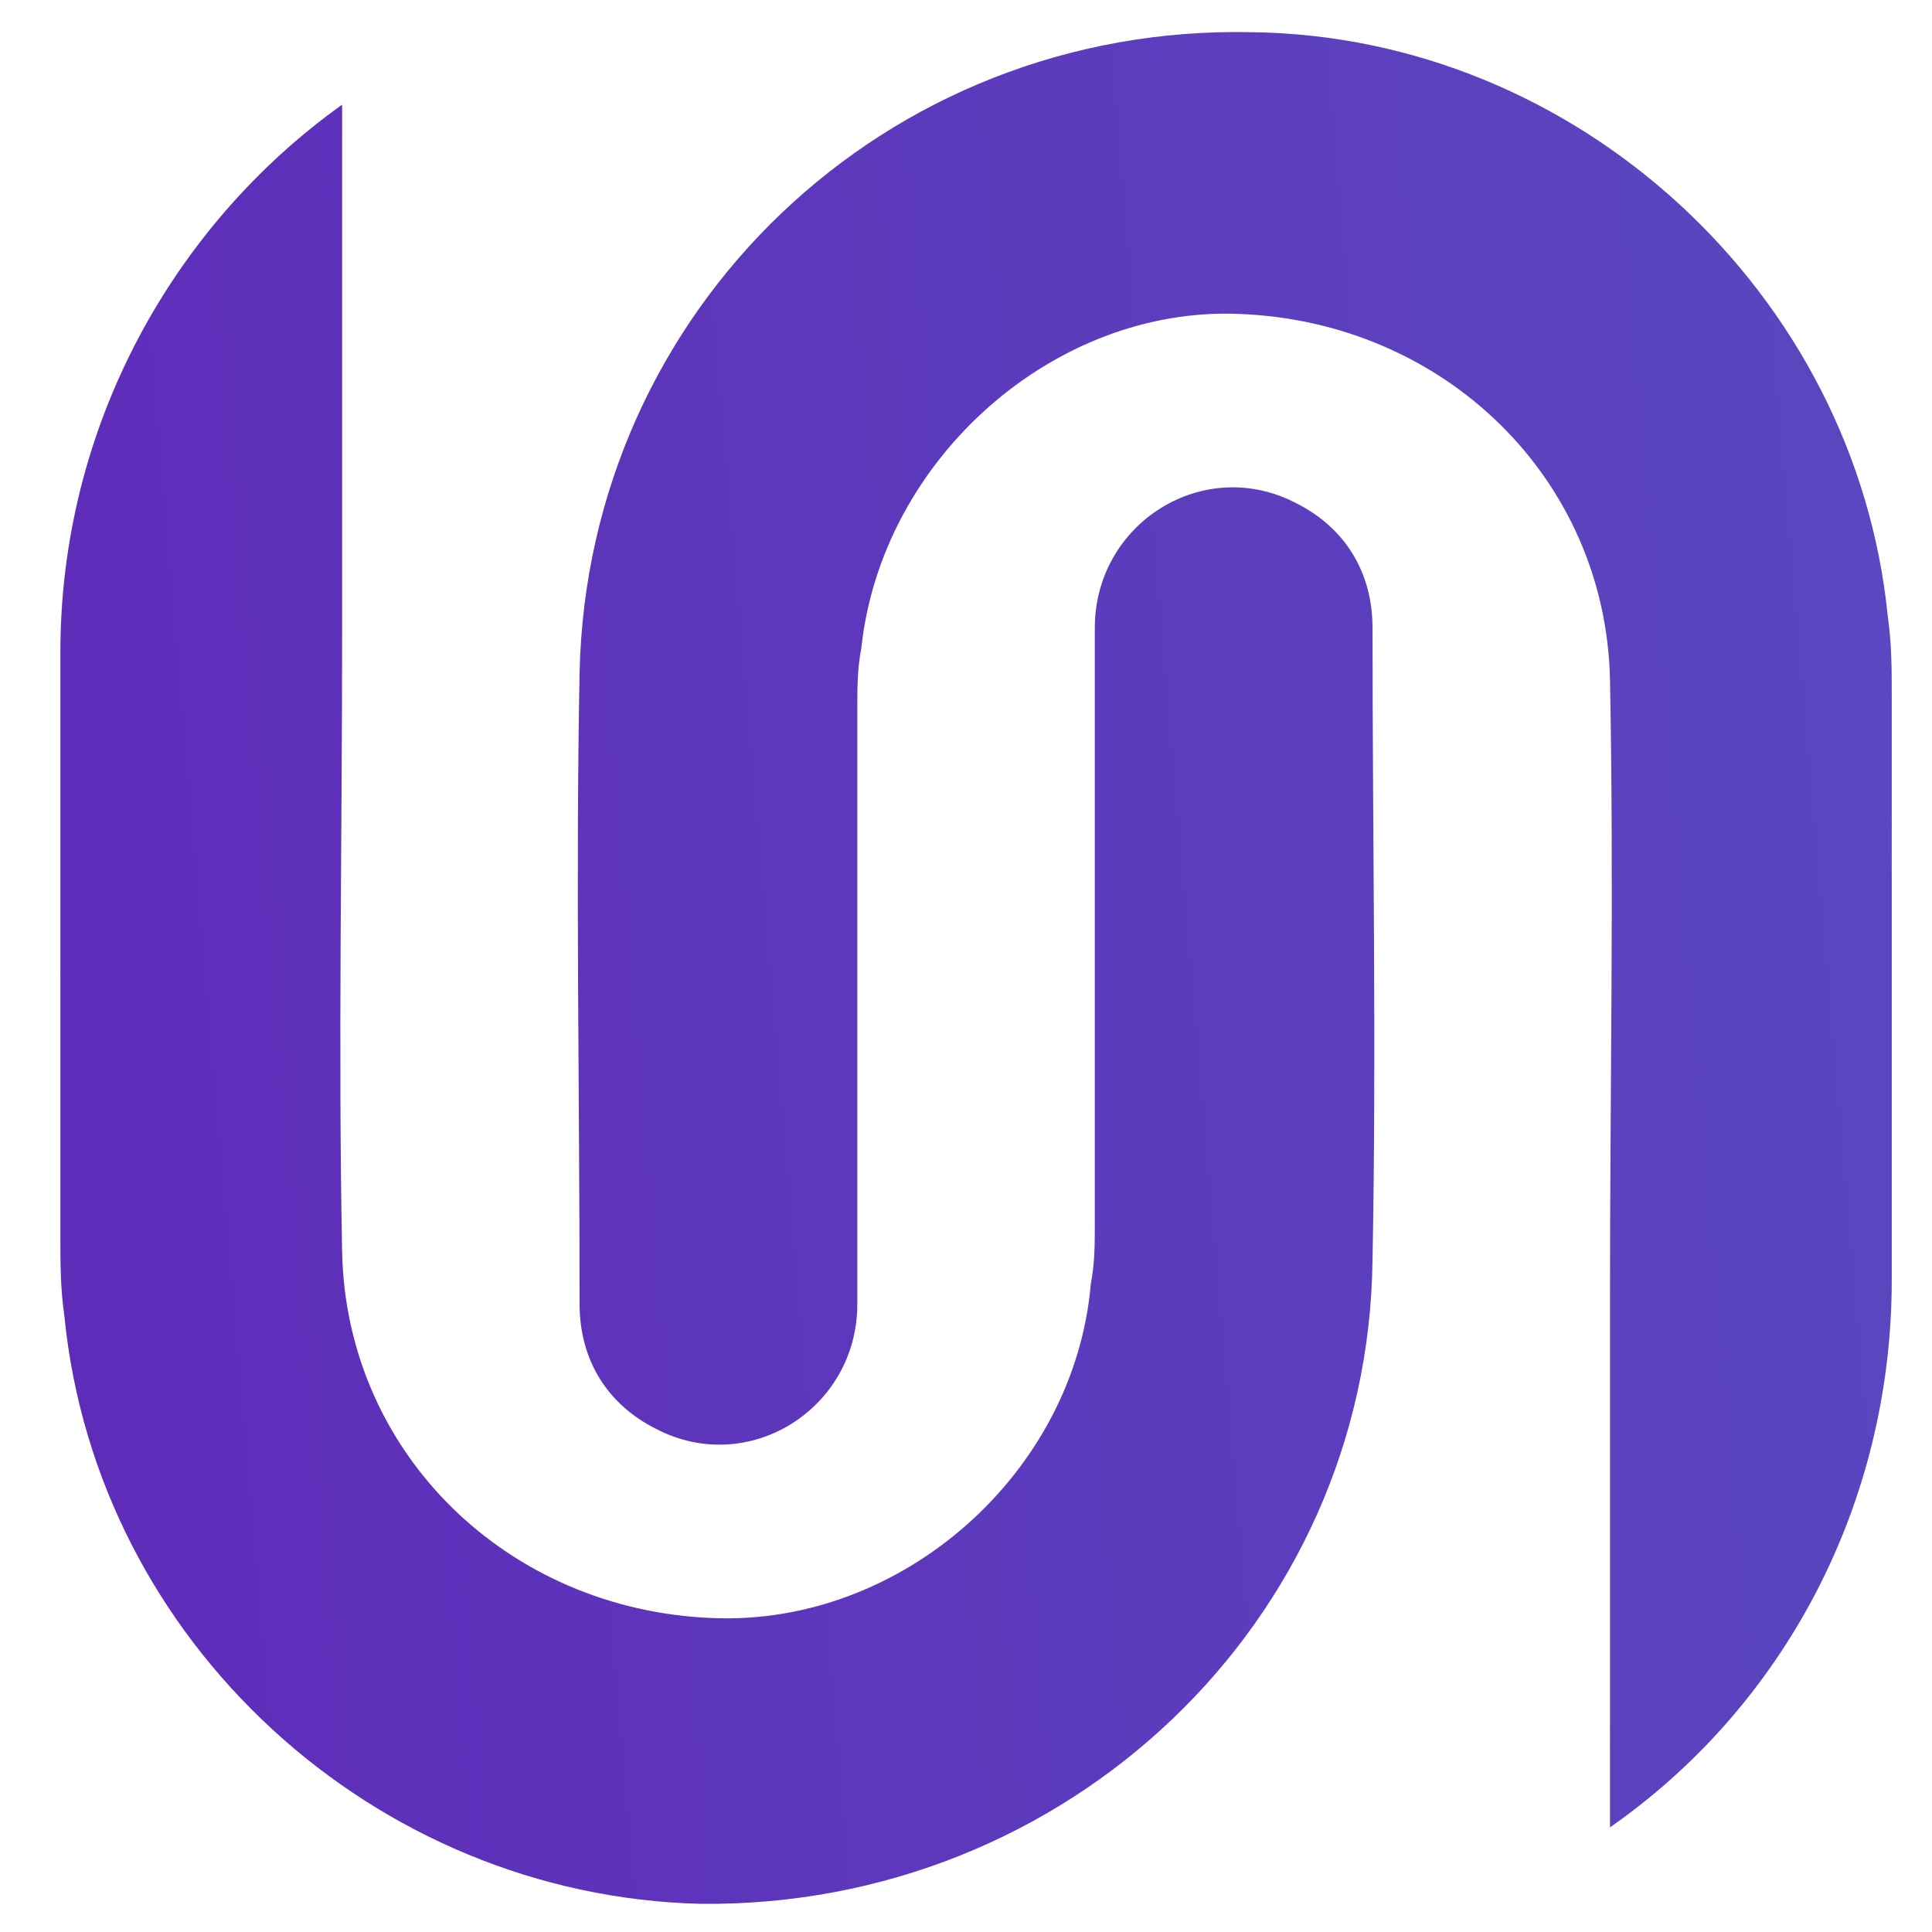
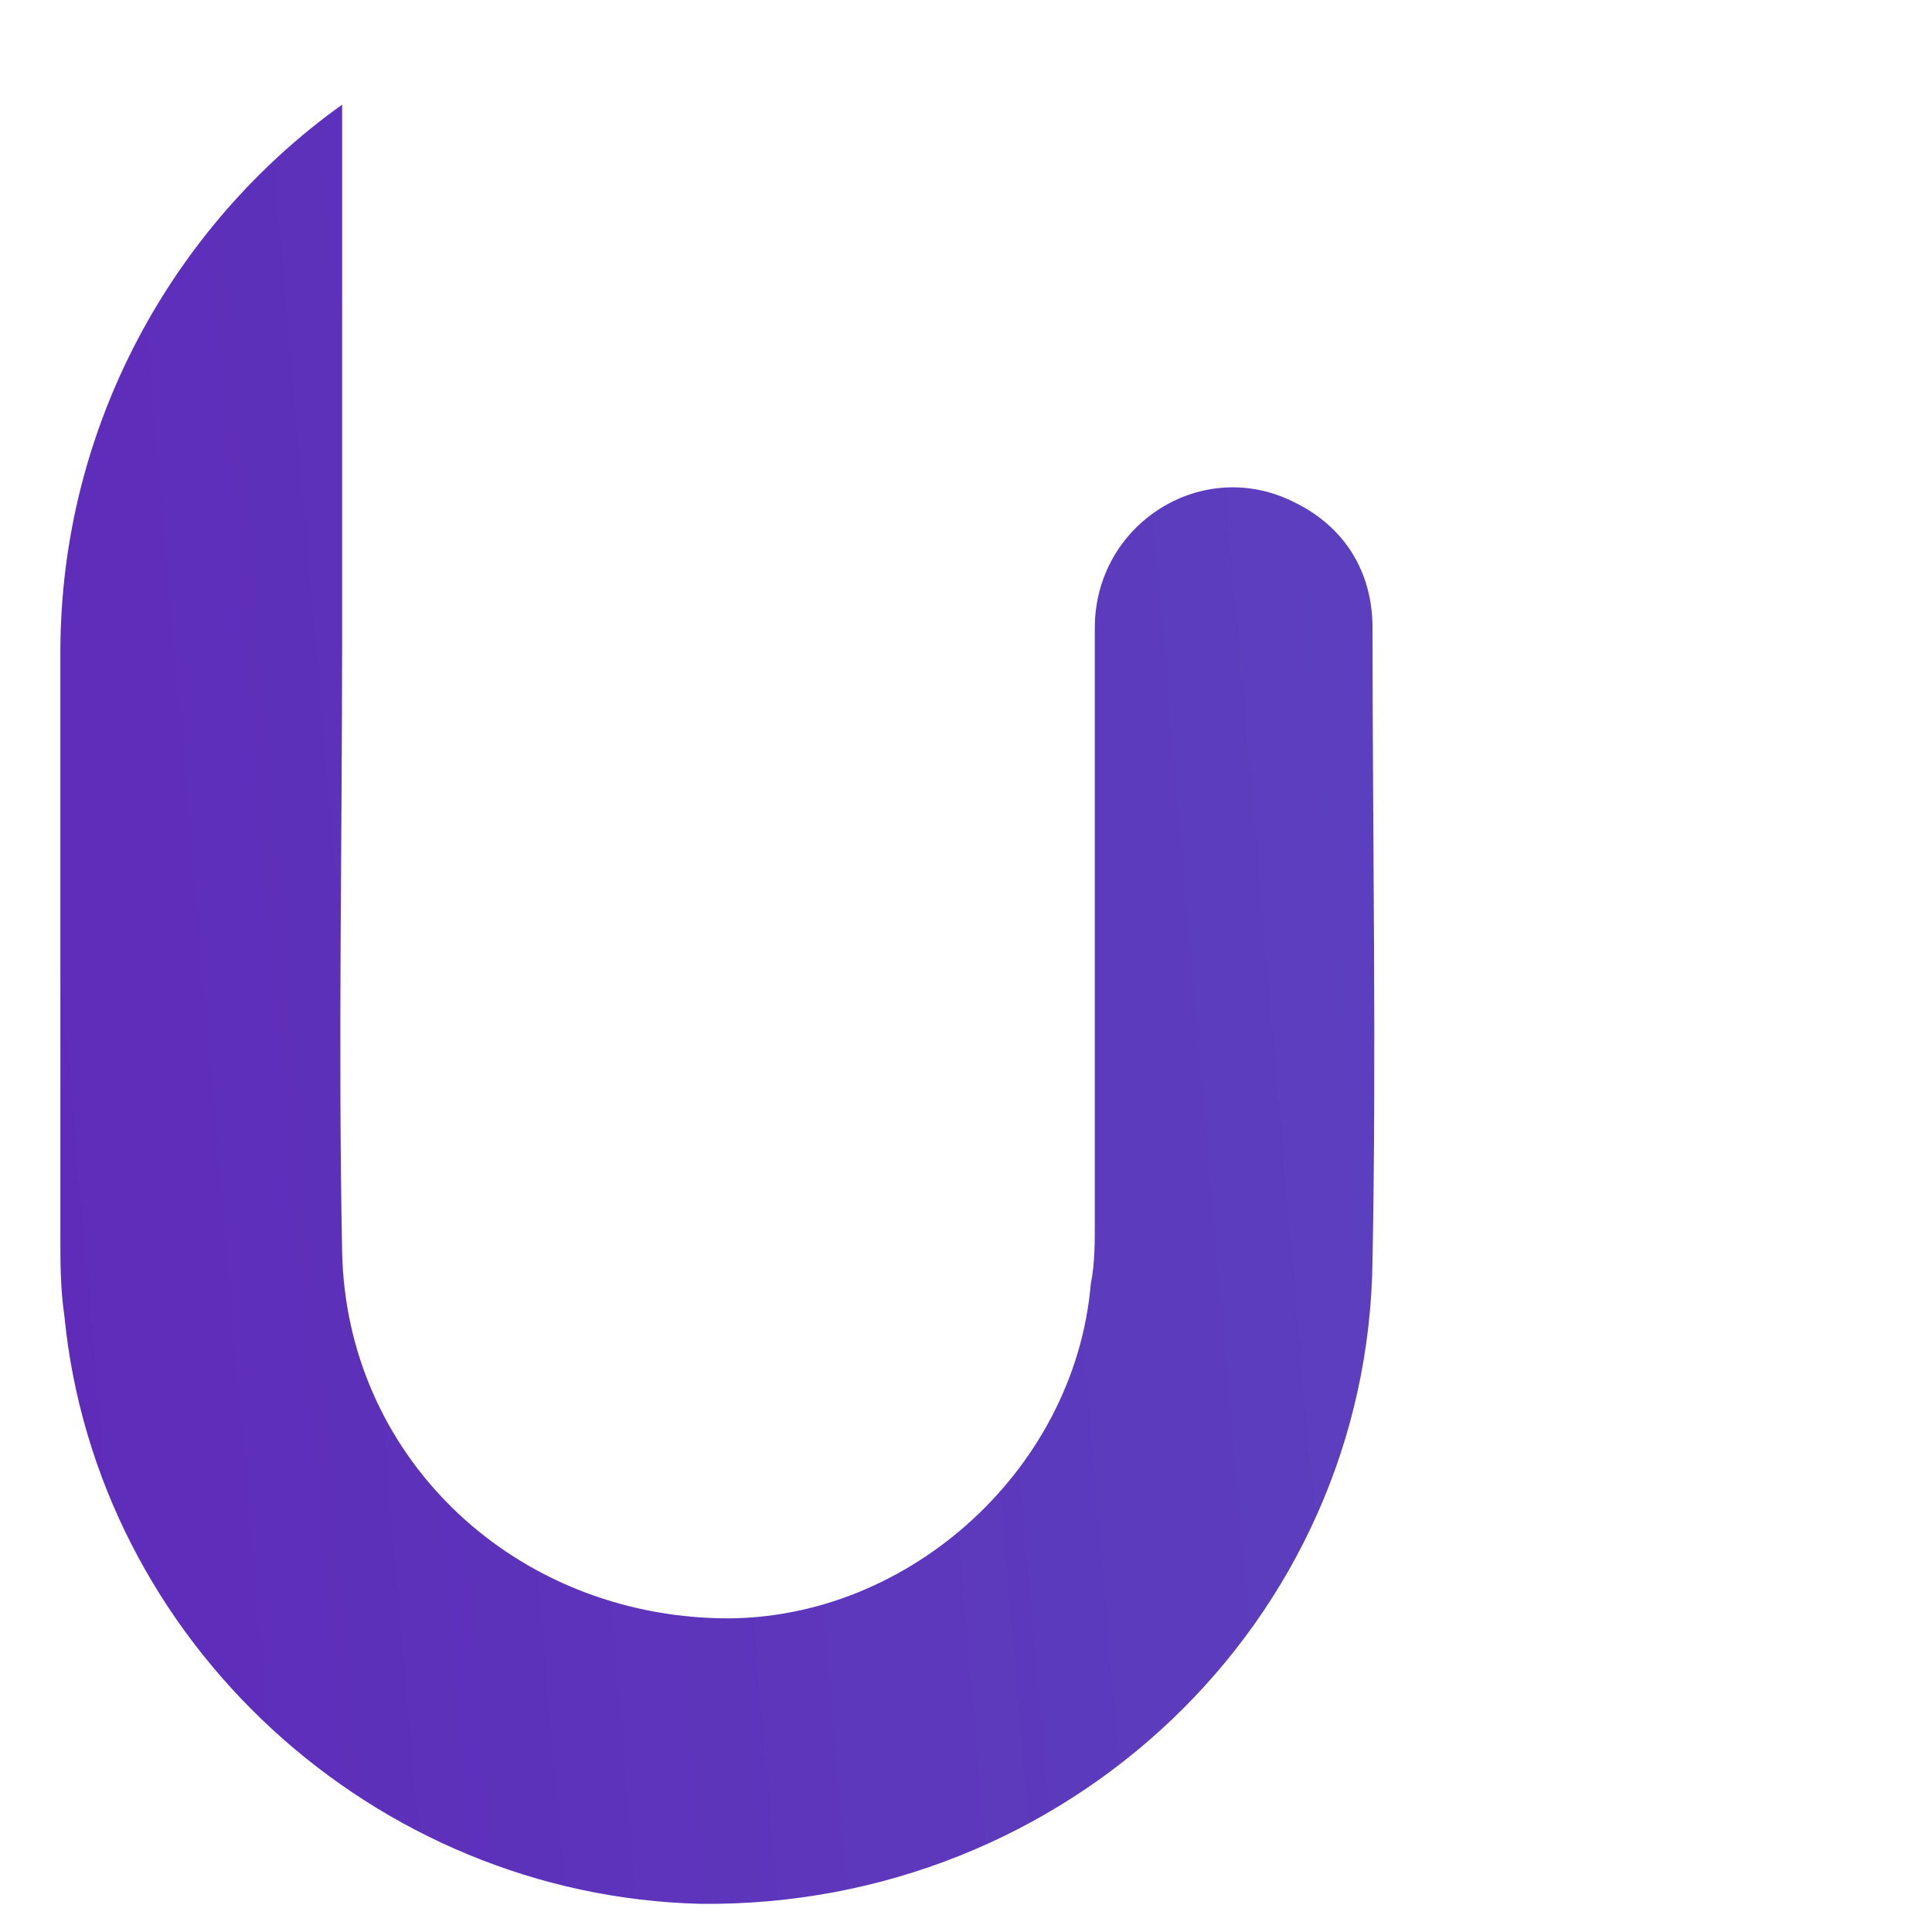
<svg xmlns="http://www.w3.org/2000/svg" version="1.1" id="Layer_1" x="0px" y="0px" viewBox="0 0 48 48" style="enable-background:new 0 0 48 48;" xml:space="preserve">
  <style type="text/css">
	.st0{fill:url(#SVGID_1_);}
	.st1{fill:url(#SVGID_2_);}
</style>
  <g>
    <linearGradient id="SVGID_1_" gradientUnits="userSpaceOnUse" x1="-2.387" y1="24.303" x2="285.251" y2="49.261" gradientTransform="matrix(1 0 0 -1 0 50.6)">
      <stop offset="5.025126e-03" style="stop-color:#5E2BB9" />
      <stop offset="0.405" style="stop-color:#576DC9" />
      <stop offset="0.994" style="stop-color:#4BD5E3" />
    </linearGradient>
-     <path class="st0" d="M14.4,32.4c0,1.4,0.7,2.5,1.9,3.1c2.3,1.2,5-0.5,5-3.1c0-4.9,0-9.8,0-14.8c0-0.5,0-1,0.1-1.5   c0.5-4.7,4.8-8.5,9.4-8.3c5.1,0.2,9.1,4.1,9.2,9.1c0.1,5.1,0,10.2,0,15.3c0,2.6,0,9.5,0,13.2c4.3-3,7-8,7-13.6c0-4.8,0-9.6,0-14.5   c0-0.7,0-1.3-0.1-2C46.1,7.3,39.2,0.9,31.1,0.8C22,0.6,14.6,7.7,14.4,16.7C14.3,21.9,14.4,27.1,14.4,32.4z" />
    <linearGradient id="SVGID_2_" gradientUnits="userSpaceOnUse" x1="-2.384" y1="24.269" x2="285.254" y2="49.227" gradientTransform="matrix(1 0 0 -1 0 50.6)">
      <stop offset="5.025126e-03" style="stop-color:#5E2BB9" />
      <stop offset="0.405" style="stop-color:#576DC9" />
      <stop offset="0.994" style="stop-color:#4BD5E3" />
    </linearGradient>
    <path class="st1" d="M34.1,31.3c0.1-5.2,0-10.4,0-15.7c0-1.4-0.7-2.5-1.9-3.1c-2.3-1.2-5,0.5-5,3.1c0,4.9,0,9.8,0,14.8   c0,0.5,0,1-0.1,1.5c-0.4,4.7-4.7,8.5-9.4,8.3c-5.1-0.2-9.1-4.1-9.2-9.1c-0.1-5.1,0-10.2,0-15.3c0-2.6,0-9.5,0-13.2   c-4.2,3-7,8-7,13.6c0,4.8,0,9.6,0,14.5c0,0.7,0,1.3,0.1,2c0.8,8.1,7.7,14.4,15.8,14.6C26.5,47.4,34,40.3,34.1,31.3z" />
  </g>
</svg>